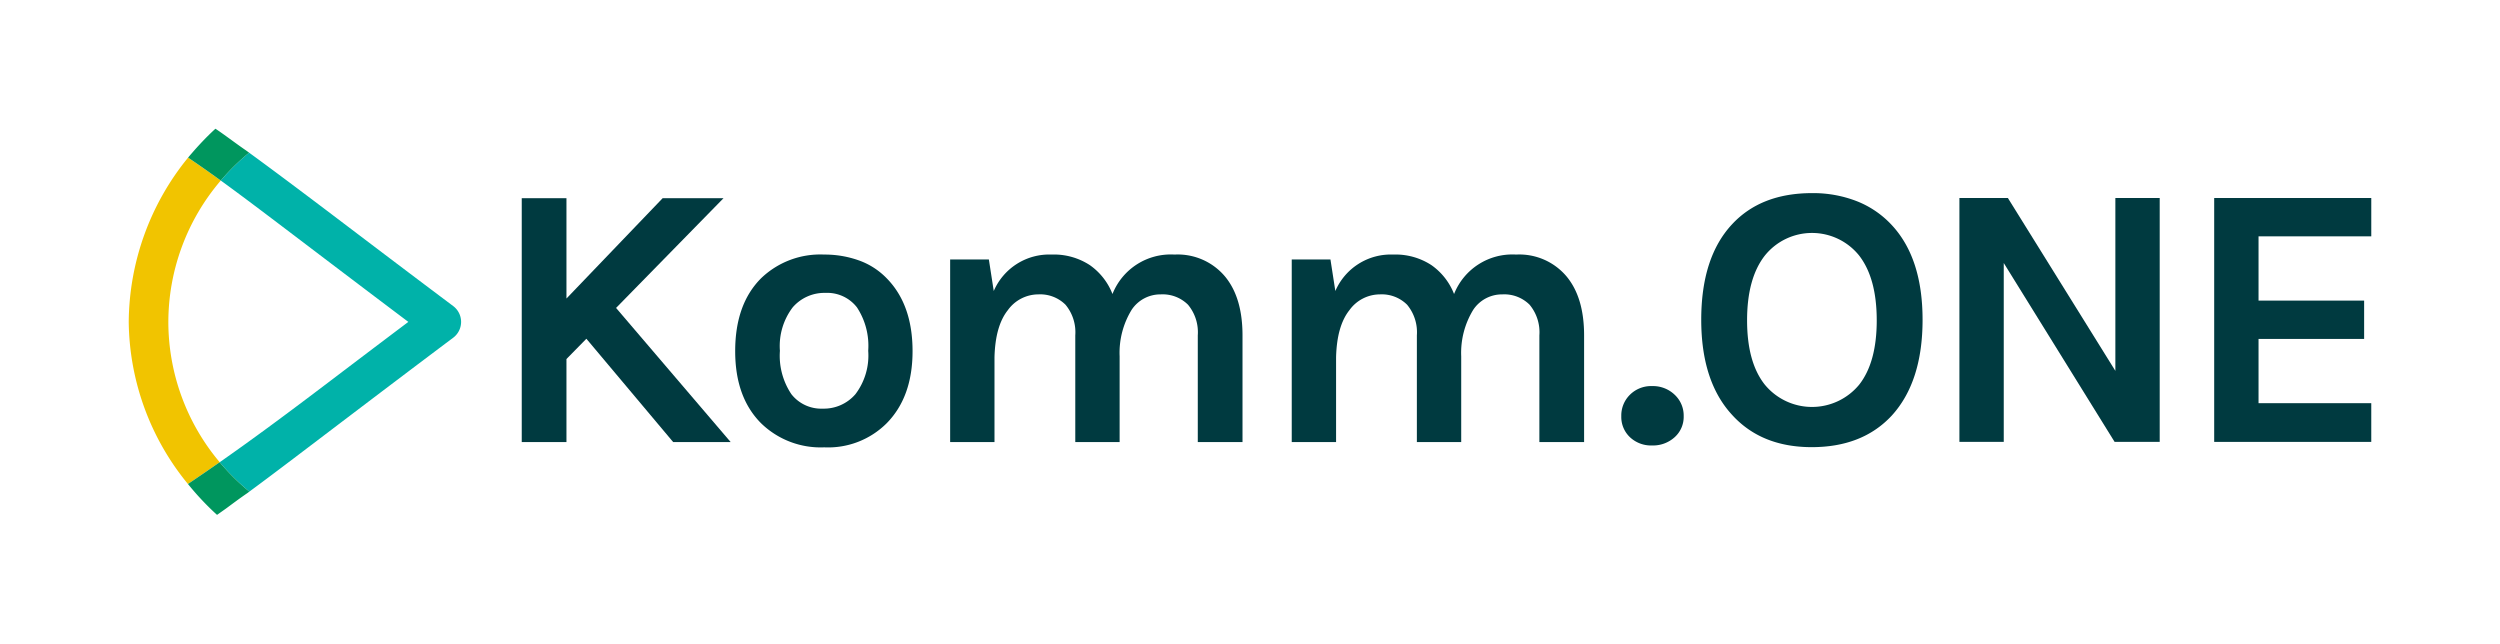
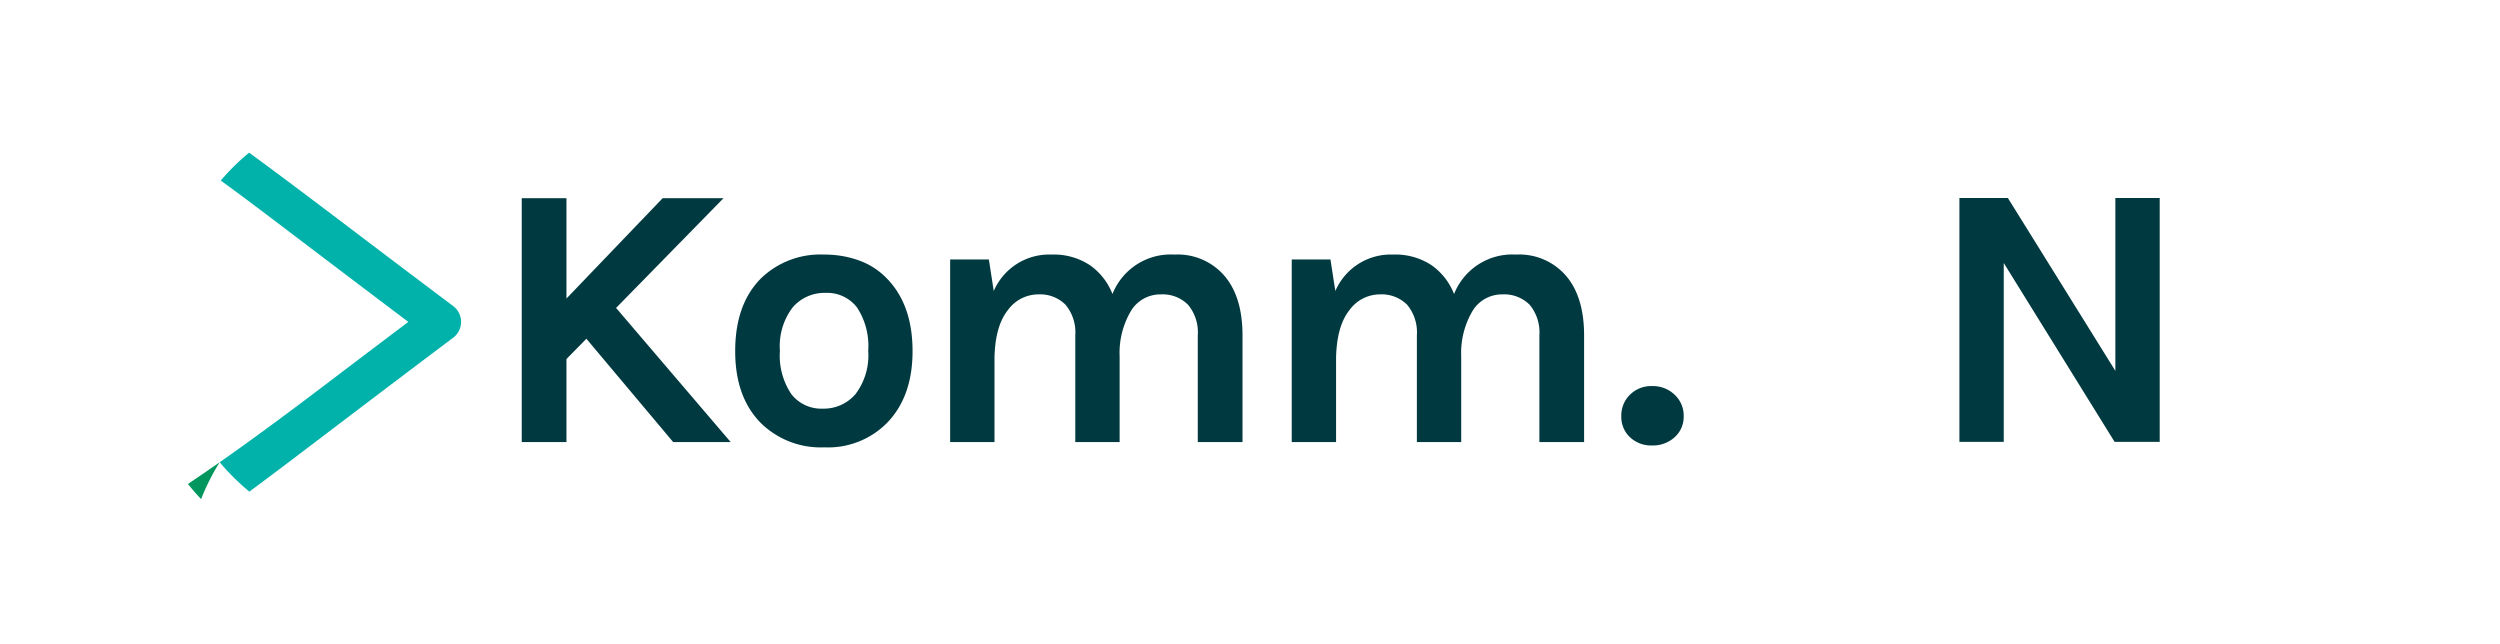
<svg xmlns="http://www.w3.org/2000/svg" id="Logo" width="111.48mm" height="28.699mm" viewBox="0 0 316.008 81.352">
  <defs>
    <style>
      .cls-1 {
        fill: #003a40;
      }

      .cls-2 {
        fill: #f1c400;
      }

      .cls-3 {
        fill: #00b2a9;
      }

      .cls-4 {
        fill: #00965e;
      }
    </style>
  </defs>
  <g>
    <path class="cls-1" d="M71.602,25.053V37.735l12.16-12.683h7.695L77.873,38.923,92.36,55.881H85.093L74.12,42.818l-2.518,2.565V55.881H65.95V25.053Z" />
    <path class="cls-1" d="M104.188,32.178a12.799,12.799,0,0,1,4.37.736,9.161,9.161,0,0,1,3.515,2.256q3.278,3.326,3.277,9.215,0,5.796-3.277,9.12a10.473,10.473,0,0,1-7.885,3.04,10.787,10.787,0,0,1-7.98-3.04q-3.278-3.277-3.278-9.12,0-5.938,3.278-9.215A10.786,10.786,0,0,1,104.188,32.178ZM109.745,44.338a8.836,8.836,0,0,0-1.425-5.486A4.746,4.746,0,0,0,104.354,37.023a5.292,5.292,0,0,0-4.156,1.829A8.08,8.08,0,0,0,98.583,44.338a8.725,8.725,0,0,0,1.449,5.486,4.784,4.784,0,0,0,3.966,1.829,5.266,5.266,0,0,0,4.133-1.829A8.082,8.082,0,0,0,109.745,44.338Z" />
    <path class="cls-1" d="M140.621,37.165a7.921,7.921,0,0,1,7.838-4.987,7.801,7.801,0,0,1,6.413,2.803q2.185,2.661,2.185,7.41V55.881h-5.653V42.39a5.441,5.441,0,0,0-1.235-3.871,4.543,4.543,0,0,0-3.467-1.307,4.351,4.351,0,0,0-3.658,1.948,10.411,10.411,0,0,0-1.52,5.89V55.881h-5.605V42.39a5.441,5.441,0,0,0-1.235-3.871,4.543,4.543,0,0,0-3.467-1.307,4.755,4.755,0,0,0-3.824,1.995q-1.592,1.995-1.686,5.985V55.881h-5.605V32.795h4.893l.618,3.99a7.634,7.634,0,0,1,7.315-4.608,8.288,8.288,0,0,1,4.822,1.33A8.007,8.007,0,0,1,140.621,37.165Z" />
    <path class="cls-1" d="M183.799,37.165a7.921,7.921,0,0,1,7.838-4.987,7.801,7.801,0,0,1,6.413,2.803q2.185,2.661,2.185,7.41V55.881H194.582V42.39a5.441,5.441,0,0,0-1.235-3.871,4.543,4.543,0,0,0-3.467-1.307,4.351,4.351,0,0,0-3.658,1.948,10.411,10.411,0,0,0-1.52,5.89V55.881h-5.605V42.39a5.441,5.441,0,0,0-1.235-3.871,4.543,4.543,0,0,0-3.467-1.307,4.755,4.755,0,0,0-3.824,1.995q-1.592,1.995-1.686,5.985V55.881h-5.605V32.795h4.893l.618,3.99a7.634,7.634,0,0,1,7.315-4.608,8.288,8.288,0,0,1,4.822,1.33A8.007,8.007,0,0,1,183.799,37.165Z" />
    <path class="cls-1" d="M206.03,55.263a3.519,3.519,0,0,1-1.093-2.66,3.677,3.677,0,0,1,1.093-2.707,3.794,3.794,0,0,1,2.803-1.093,3.957,3.957,0,0,1,2.85,1.093,3.601,3.601,0,0,1,1.14,2.707,3.45,3.45,0,0,1-1.14,2.66,4.06,4.06,0,0,1-2.85,1.045A3.89,3.89,0,0,1,206.03,55.263Z" />
-     <path class="cls-1" d="M229.055,24.411a15.157,15.157,0,0,1,5.653,1.021,12.021,12.021,0,0,1,4.417,3.016q3.894,4.181,3.895,11.97,0,7.838-3.895,12.113-3.705,3.99-10.118,3.99-6.366,0-10.07-4.085-3.895-4.227-3.895-12.018,0-7.885,3.895-12.065Q222.595,24.412,229.055,24.411Zm8.17,16.079q0-5.296-2.209-8.17a7.644,7.644,0,0,0-11.946,0q-2.233,2.875-2.233,8.17,0,5.297,2.233,8.123a7.725,7.725,0,0,0,11.946,0Q237.226,45.788,237.226,40.49Z" />
    <path class="cls-1" d="M253.803,25.029,267.389,46.879V25.029h5.605V55.857h-5.7L253.281,33.246V55.857H247.676V25.029Z" />
-     <path class="cls-1" d="M279.881,25.029h19.856V29.874H285.486v8.123h13.348V42.842H285.486v8.122h14.25V55.857H279.881Z" />
  </g>
  <g>
-     <path class="cls-2" d="M21.279,40.713a27.568,27.568,0,0,1,6.626-17.892c-1.464-1.062-2.817-2.014-4.131-2.897a33.206,33.206,0,0,0-7.502,20.789,32.803,32.803,0,0,0,7.483,20.465c1.278-.858,2.594-1.758,4.015-2.751A27.565,27.565,0,0,1,21.279,40.713Z" />
    <path class="cls-3" d="M57.283,38.686c-5.054-3.789-9.428-7.105-13.287-10.031-4.885-3.704-9-6.801-12.506-9.357a27.801,27.801,0,0,0-3.584,3.522c3.407,2.471,7.431,5.551,13.066,9.823,3.17,2.403,6.686,5.069,10.643,8.046-3.982,2.997-7.517,5.678-10.702,8.094-5.669,4.3-9.715,7.248-13.142,9.643a27.894,27.894,0,0,0,3.75,3.714c3.463-2.55,7.506-5.645,12.417-9.369C47.811,49.833,52.202,46.502,57.283,42.691a2.503,2.503,0,0,0-0-4.005Z" />
-     <path class="cls-4" d="M23.774,19.924c1.315.883,2.667,1.834,4.131,2.897a27.801,27.801,0,0,1,3.584-3.522c-.119-.087-.241-.176-.358-.261-1.475-1.013-2.751-2.009-3.899-2.767-.338.306-.667.625-.993.947-.66.66-1.271,1.326-1.776,1.9C24.232,19.385,23.997,19.649,23.774,19.924Z" />
-     <path class="cls-4" d="M27.77,58.427c-1.421.993-2.737,1.893-4.015,2.751q.605.748,1.245,1.46.204.224.42.457c.648.692,1.318,1.358,2.013,1.987.375-.261.767-.54,1.157-.817.814-.598,1.665-1.244,2.684-1.941.081-.06.165-.122.247-.182A27.894,27.894,0,0,1,27.77,58.427Z" />
+     <path class="cls-4" d="M27.77,58.427c-1.421.993-2.737,1.893-4.015,2.751q.605.748,1.245,1.46.204.224.42.457A27.894,27.894,0,0,1,27.77,58.427Z" />
  </g>
</svg>